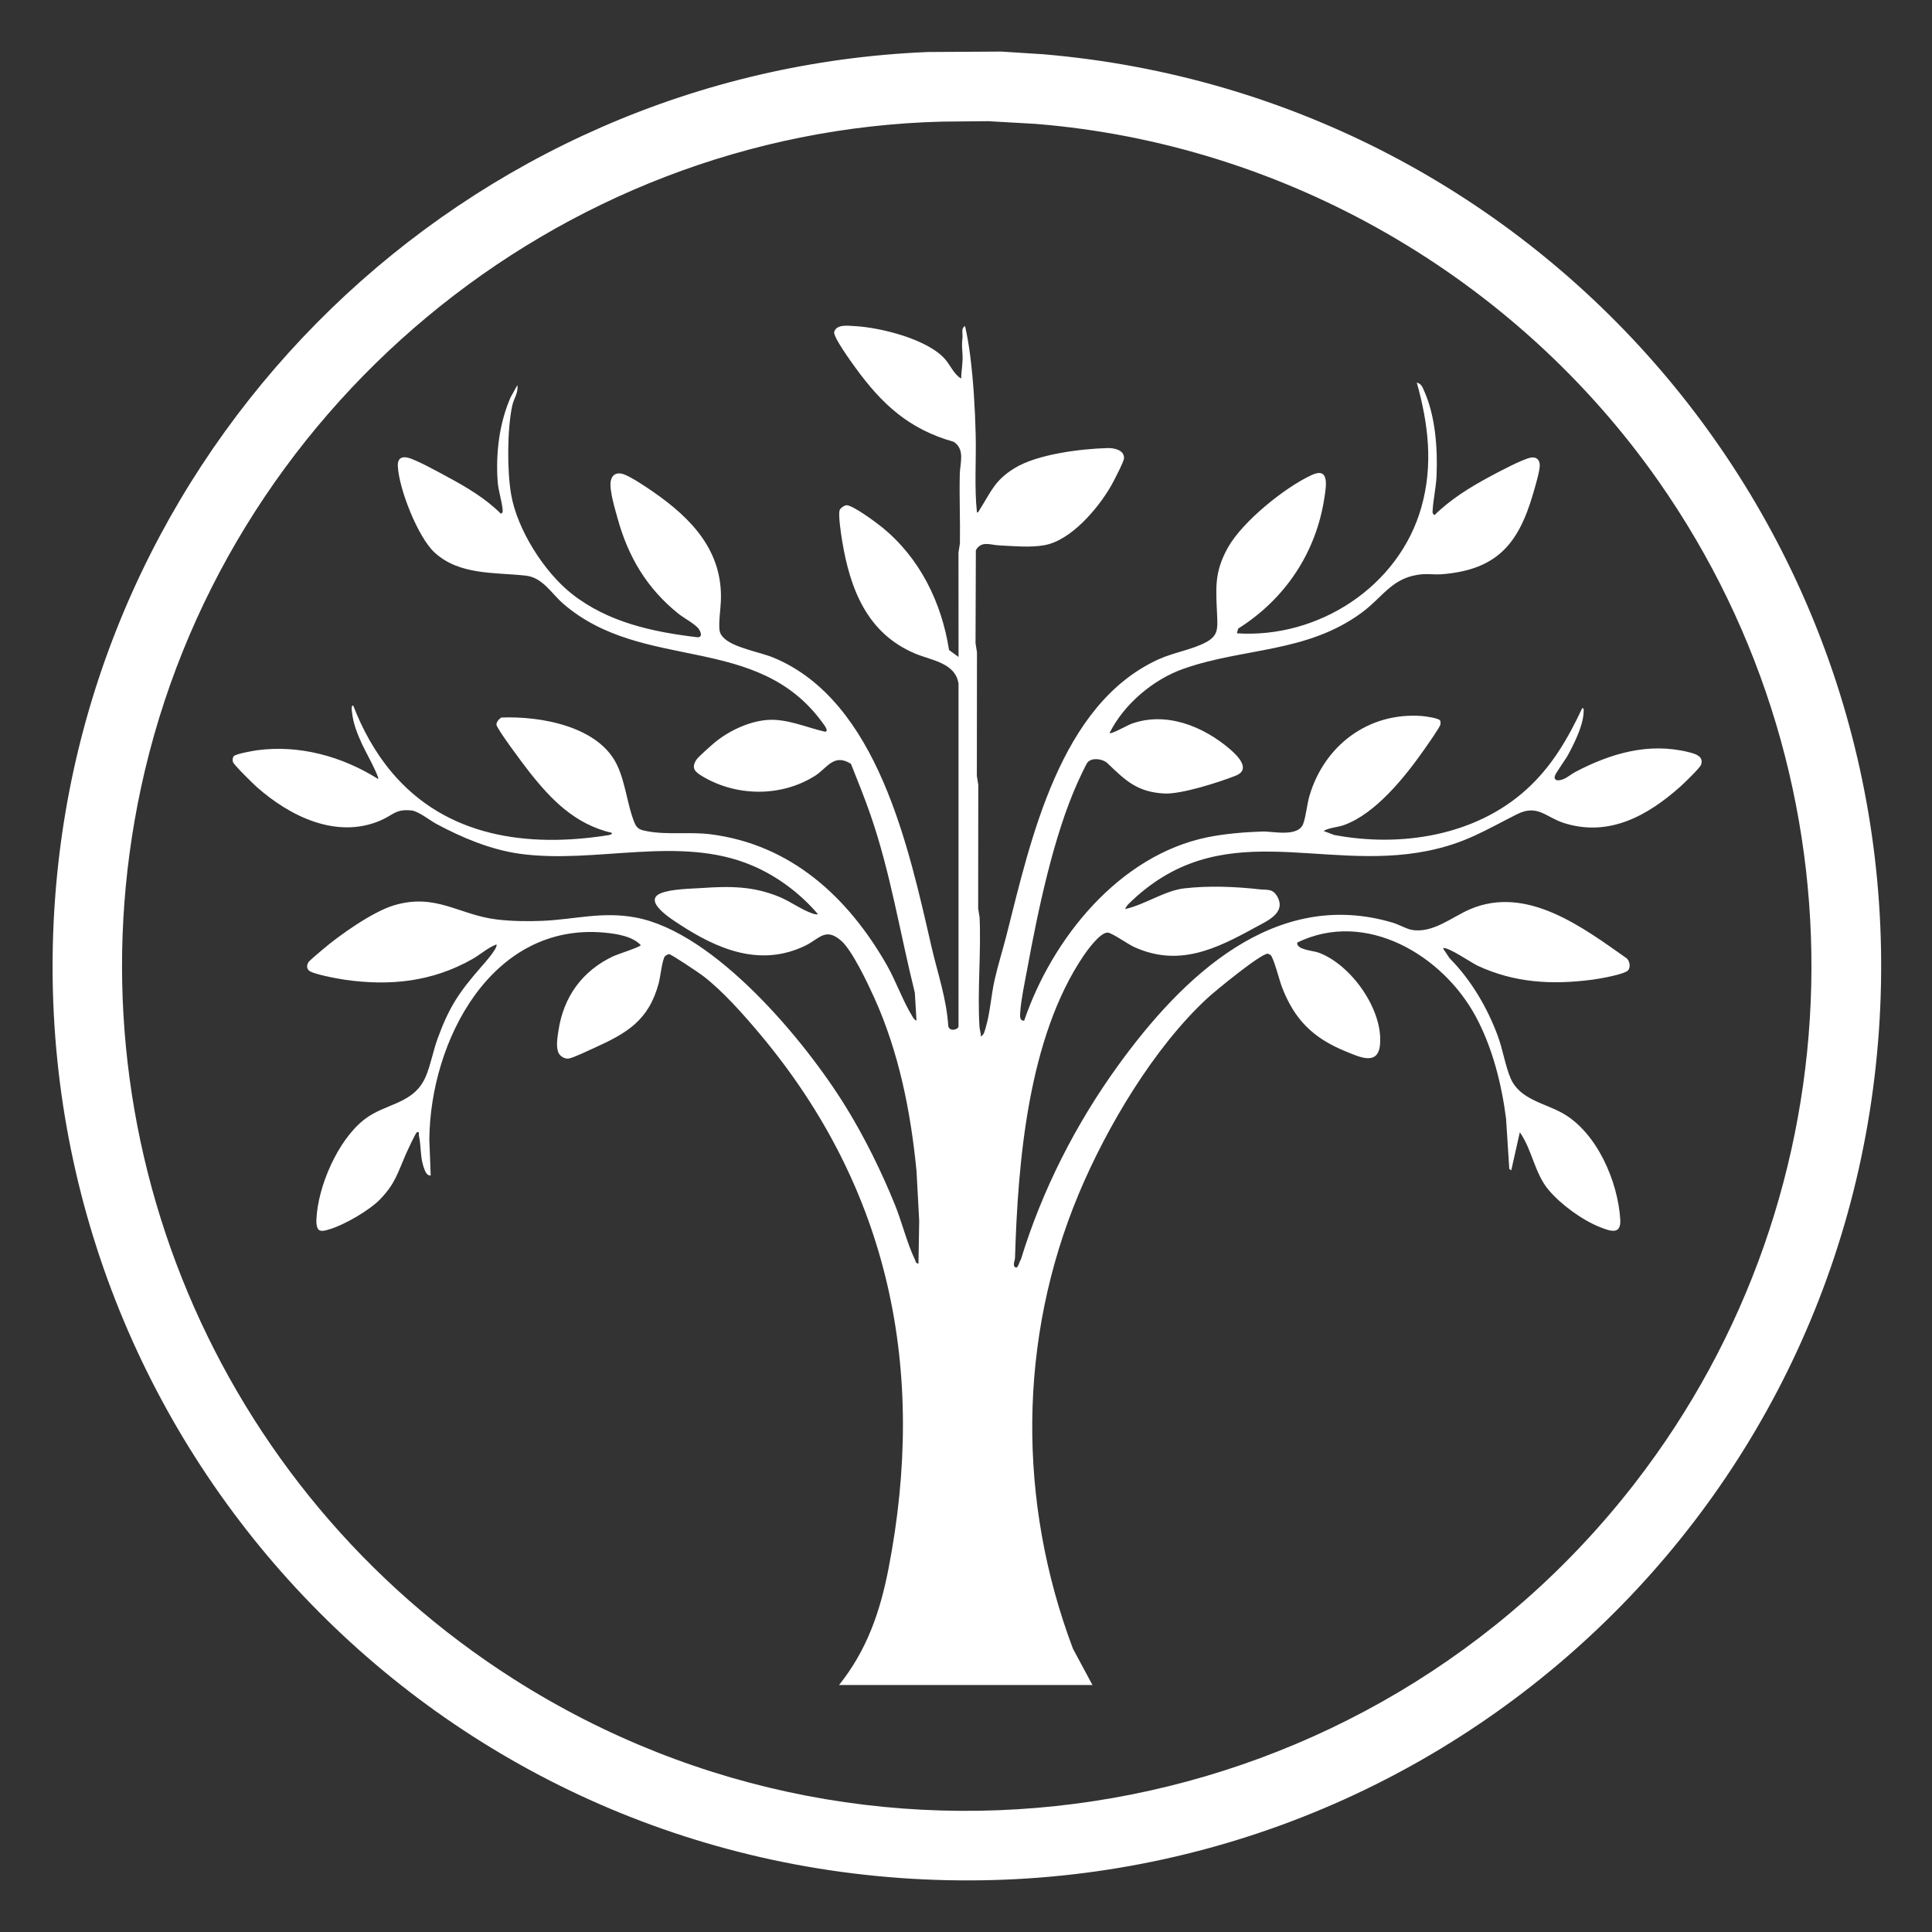
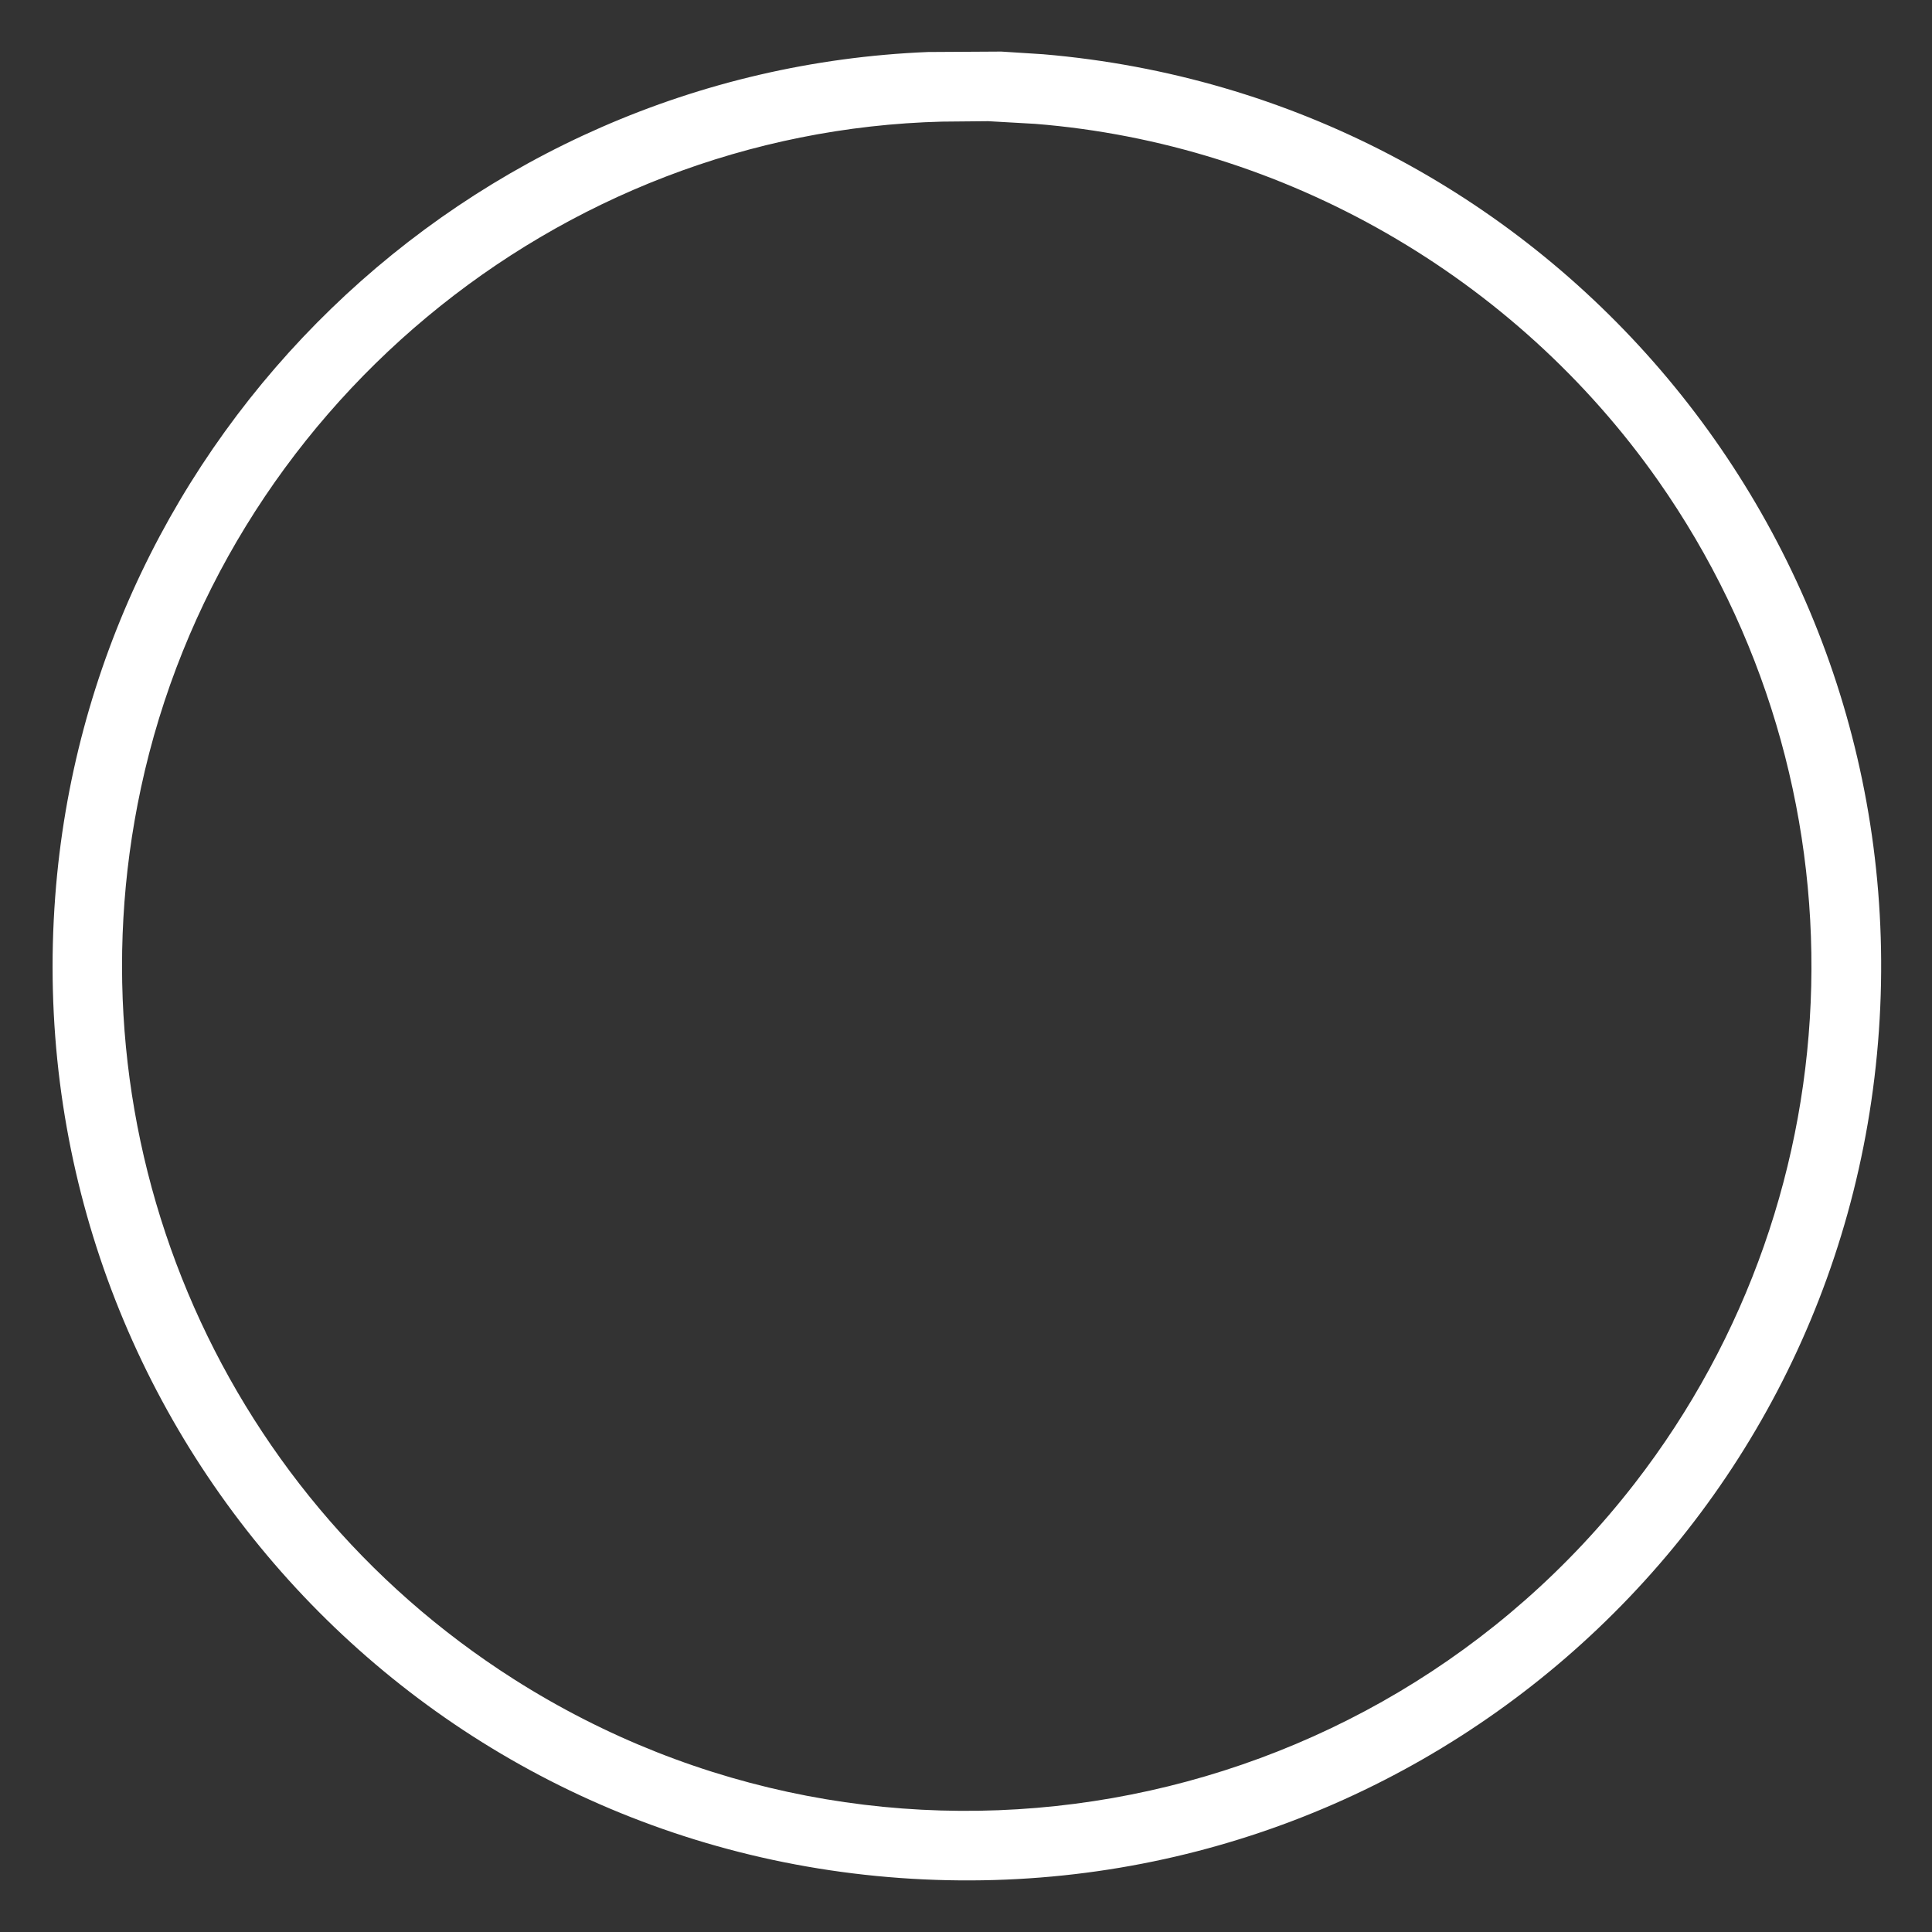
<svg xmlns="http://www.w3.org/2000/svg" id="Layer_1" data-name="Layer 1" viewBox="0 0 1470.72 1470.72">
  <rect x="0" y="0" width="1470.72" height="1470.72" fill="#333333" stroke="none" />
  <defs>
    <style>
      .cls-1 {
        fill: #fff;
      }
    </style>
  </defs>
-   <path class="cls-1" d="M706.47,39.59l55.74-.33,31.94,2.04c379.51,32.28,662.57,362.09,636.17,743.13-26.68,384.95-360.02,672.88-745.12,645.18C300.39,1401.93,13.14,1067.51,42.03,682.5,68.35,331.68,354.71,53.98,706.47,39.59ZM717.46,92.57c-294.49,7.41-548.58,220.06-610.17,507.27-56.66,264.19,57.27,534.11,283.63,678.28,280.59,178.71,650.82,112.6,853.46-148.87,172.64-222.76,179.8-532.65,17.84-763.41-108.89-155.15-284.14-256.33-474.08-271.55l-35.94-2.04-34.75.33Z" />
-   <path class="cls-1" d="M729.68,520.57c-2.25-16.07-21.06-17.98-32.97-23-36.67-15.45-49.6-49.09-55.7-86.22-.71-4.34-3.12-20.23-1.77-23.2.68-1.5,3.84-3.75,5.58-3.54,5.21.63,21.6,12.69,26.38,16.55,28.86,23.32,45.57,57.23,51.25,93.67l7.23,5.26-.04-79.51,1.09-6.9c.3-17.67-.54-35.41-.09-53.07.21-8.13,4.13-18.53-4.61-24.28-33.99-9.57-54.54-28.5-74.7-56.23-3.22-4.43-16.8-23.11-16.36-27.24,1.62-6.11,10.02-4.91,15.26-4.65,19.87,1.01,56.25,9.99,69.45,25.51,3.98,4.68,6.47,11.14,12,14.48.09-6,1.32-11.41,1.05-17.54-.26-5.93-.73-7.53-.04-13.94.3-2.78-1.28-7.13,1.98-8.5,1.61,7.42,2.95,15.06,3.89,22.6,2.47,19.65,3.66,40.11,4.16,59.81.5,19.83-1.1,39.79.96,59.52,1.26-.08,1.63-1.43,2.18-2.31,8.74-13.8,11.37-22.2,26.49-31.48,17.34-10.65,50.36-14.7,70.76-15.27,5.04-.14,12.59,1.43,12.56,7.58-.01,2.62-7.97,17.82-9.88,21.16-9.85,17.16-30.45,41.6-50.75,45.2-11.1,1.97-23.58.66-34.89.11-6.26-.31-13.08-3.7-17.3,3.69l-.24,70.82,1.09,6.9-.09,94.04,1.09,6.9-.09,94.04,1.09,6.9c1.22,27.22-1.77,56.02-.09,83.05.16,2.56,1.13,4.89,1.05,7.45,2.48-1.05,3.01-4.47,3.71-6.78,3.36-11.19,4.12-24.53,6.76-36.21,2.57-11.37,6.15-22.63,9.03-33.95,18.4-72.37,40.4-175.77,115.75-210.09,11.22-5.11,25.56-7.37,36.04-12.94,8.98-4.77,9.02-9.94,8.62-19.37-.88-20.96-2.66-33.46,8.18-52.78,11.13-19.81,43.12-45.64,63.74-55.2,13.72-6.37,11,8.44,9.77,16.77-6.23,42.15-29.94,77.61-65.76,100.16l-.94,3.56c62.03,4.08,123.36-35.56,140.43-95.95,9.11-32.24,5.37-63.2-3.49-94.95,3.69,1.05,4.37,3.63,5.75,6.73,8.52,19.11,10.23,44.03,9.28,64.78-.39,8.43-2.52,17.77-2.98,26.04-.1,1.76-.08,2.29,1.44,3.38,12.03-11.9,26.93-21.15,41.8-29.15,6.71-3.61,24.9-13.34,31.39-14.62,4.42-.87,7.03,1.7,6.95,6.12-.09,4.61-3.7,16.63-5.18,21.68-11.28,38.64-28.15,57.85-69.92,61.01-4.53.34-9.47-.4-14.04-.05-23.07,1.8-29.7,17.01-46.58,29.39-41.74,30.62-89.55,26.47-135.37,42.54-23.11,8.1-45.56,27.05-56.43,49.01,1.24,1.05,13.73-6,16.47-7.01,26.29-9.67,54.59,1.65,74.96,19.03,6.26,5.34,16.58,15.71,4.5,20.45-12.78,5.01-41.44,14.25-54.46,13.51-20.6-1.18-29.4-9.98-42.97-22.99-3.49-3.35-11.43-4.59-14.98-.98-1.35,1.37-6.47,12.6-7.69,15.3-18.43,40.69-30.39,98.18-38.5,142.41-1.73,9.43-4.76,23.56-5.3,32.69-.16,2.73-.7,6.69,2.99,6.49,21.33-62.48,72.23-125.91,139.72-139.65,13.03-2.65,28.41-3.91,41.66-4.33,7.95-.25,27.14,4.55,31.05-5.92,2.1-5.63,2.85-14.78,4.75-21.24,11.26-38.19,44.61-63.65,85.22-60.8,2.53.18,13.72,1.63,14.35,3.66.27.88.24,1.92.1,2.84-.31,2.04-10.53,16.5-12.6,19.44-14.38,20.44-36.67,48.44-60.83,57.11-5.02,1.8-10.9,1.85-15.52,4.47l7.94,3.03c50.65,9.64,107.46.76,146.45-34.54,19.33-17.51,31.54-38.57,42.51-61.95,1.66-.27,1.07,2.42,1.03,3.52-.4,9.89-7.1,23.36-11.85,32.13-1.83,3.38-9.45,13.78-10.01,16.01-.42,1.67-.09,2.42,1.46,3.22,5.78.45,9.73-4.02,14.34-6.44,26.77-14.01,55.57-22.53,85.99-14.99,4.91,1.22,11.72,3.02,9.56,9.55-.78,2.37-12.83,14.03-15.56,16.47-24.95,22.32-54.52,38.88-88.94,27.93-13.72-4.36-19.97-14.55-35.69-6.64-24.74,12.45-39.56,22.14-68.07,27.88-82.01,16.51-157.95-28.64-228.03,40.83-.53.53-2.34,3.19-2.07,3.42,14.62-3.2,30.2-14.04,44.75-15.71,19.02-2.18,38.79-1.38,57.69.74,5.66.63,9.83-.79,13.37,5.62,6.93,12.54-8.41,18.71-17.18,23.54-29.87,16.45-58.15,30.11-91.99,14.67-4.55-2.08-17.03-10.92-20.13-10.92-5.67,0-15.12,13-18.32,17.73-42.09,62.24-49.93,156.63-52.1,229.75-.07,2.26-2.23,6.22.46,7.44,1.94.88,2.91-5.03,3.98-6,16.12-52.77,41.77-103.2,74.07-147.82,48.48-66.95,118.98-135.71,209.3-108.55,4.28,1.29,10.09,4.56,13.71,5.28,16.2,3.24,31.05-9.72,44.9-15.63,43.17-18.43,85.6,13.72,119.23,37.41,2.26,2.03,3.05,6.56,1.14,9-2.56,3.26-22.64,6.66-27.67,7.3-30.62,3.93-58.75,2.38-87.02-10.7-4.12-1.91-23.8-15.35-26.3-13.17l5.01,7.48c16.32,16.49,28.68,37.47,36.72,59.23,3.8,10.3,5.68,22.76,9.75,32.23,6.88,16,25.75,18.78,39.49,26.48,26.13,14.64,42.19,51.9,43.96,80.97.72,11.88-7.43,8.99-15.68,5.69-13.51-5.42-29.45-17.07-38.82-28.15-10.79-12.77-12.45-30.4-21.97-43.99l-6.5,28.98-1.51-.98-2.47-38.51c-3.43-26.32-10.27-53.64-22.82-77.13-25.15-47.1-83.93-82.23-136.17-56.73-.65,5.56,11.95,6.04,16.33,7.66,24.79,9.13,49.27,43.58,46.7,70.24-1.55,16.07-15.65,9.19-25.97,4.99-24.9-10.14-39.11-24.09-48.74-49.21-1.81-4.71-6.18-22.27-8.68-24.32l-2.03-.92c-5.32-.08-39.69,28.1-45.52,33.46-40.83,37.47-77.1,98.47-98.41,149.47-46.21,110.58-46.59,234.22-4.38,346.17l14.85,27.63h-192.9c21.22-26.58,31.26-55.68,37.68-88.76,29.22-150.59,1.07-288.64-97.67-406.48-12.23-14.6-28.99-33.63-44.04-44.92-2.94-2.2-23.76-16.23-25.41-16.23-1.03.24-2.34.86-3.05,1.6-2.09,2.17-3.56,15.91-4.72,20.27-7.68,28.85-24.37,38.38-50.01,49.94-4.22,1.9-14.59,6.9-18.42,7.65-2.83.55-6.38-1.44-7.7-3.89-2.42-4.52-1.04-12.12-.29-17.17,3.86-26.01,18.24-45.8,42.03-56.92,2.85-1.33,20.65-7.03,20.65-8.32-6.34-6.81-18.47-8.65-27.47-9.5-86.35-8.11-132.84,82.7-133.48,157.38l1.04,27.53c-3.03.15-4.16-3.14-5.04-5.45-3.12-8.24-2.1-16.86-3.95-25.05-.31-1.38.91-2.92-1.49-2.48-1.08.58-7.6,14.81-8.69,17.3-6.16,14.09-7.7,21.34-18.78,33.19-8.18,8.75-27.93,20.2-39.46,23.5-2.25.64-4.48,1.52-6.89.82-2.71-.89-2.82-5.99-2.71-8.39,1.09-25.17,16.18-60.06,36.12-75.85,16.55-13.11,38.27-11.45,47.38-33.58,3.59-8.71,5.42-19.09,8.75-28.23,8.92-24.46,16.56-35.54,33.26-54.7,1.99-2.28,13.29-14.88,11.47-17.01-6.73,2.63-12.1,7.65-18.31,11.17-30.42,17.24-62.65,20.65-97.01,15.7-4.85-.7-25.35-4.34-27.67-7.3-1.57-2-1.29-4.09.02-6.13.8-1.25,8.63-7.76,10.56-9.42,12.87-11.05,38.26-28.9,54.23-33.72,32.17-9.72,49.42,7.2,78.68,10.72,10.92,1.31,23.97,1.51,34.99,1,24.76-1.15,45.15-7.26,70.5-2.54,60.41,11.23,129.33,94.12,160.3,144.55,14.2,23.11,26.82,48.75,37.04,73.91,5.32,13.09,9.39,29.71,15.22,41.75.63,1.31.71,3.36,2.79,3.21l.55-32.54-2.04-37.94c-4.42-45.19-13.39-90.35-32.13-131.79-4.93-10.9-16.9-36.33-25.37-43.6-11.91-10.23-16.46-1.3-27.09,3.86-34.31,16.64-66.91,2.82-96.25-16.45-5.25-3.45-28.19-17.67-13.64-23.48,8.06-3.22,22.29-3.33,31.06-3.92,21.27-1.44,39.03-1.54,59.15,6.81,7.96,3.3,16.81,9.69,24.58,12.4,1.6.56,2.96,1.04,4.72.77-13.6-15.93-30.93-28.96-50.29-37.16-55.4-23.46-119.07-.78-176.98-8.92-22.06-3.1-43.81-12.25-63.26-22.7-5.1-2.74-13.53-9.59-18.78-10.2-12.06-1.39-14.17,3.45-23.53,7.51-33.57,14.58-69.27-3.11-94.47-25.45-2.84-2.52-17.4-16.79-18.07-18.99-.44-1.46-.32-3.09.53-4.36,1.17-1.73,14.67-4.14,17.67-4.55,32.36-4.4,65.08,4.69,92.34,21.88,1.17-1.39-10.6-22.79-12.17-26.3-3.81-8.53-6.86-15.72-7.82-25.17-.11-1.04-.75-4.69.99-4.49,6.95,18.04,16.57,35.58,29.01,50.45,41.57,49.71,103.87,57.99,165.17,48.25.87-.14,3-.46,2.73-1.75-28.14-6.57-46.29-25.3-63.37-47.08-3.49-4.45-24.53-32.43-24.53-35.39,0-1.27.81-2.44,1.48-3.47l2.15-1.85c29.68-1.25,74.26,6.49,88.29,36.28,6.51,13.83,7.76,30.57,13.19,43.78,2,4.87,4.58,5.51,9.53,6.46,15.4,2.96,32.53.3,48.61,2.37,60.97,7.84,104.21,47.65,133.73,99.15,7.2,12.56,12.23,27.34,19.61,39.36.78,1.27,1.64,2.88,3.19,3.3l-1.26-21.22c-11.23-45.04-18.5-91.33-33.69-135.23-4.55-13.14-9.77-26.12-14.95-39.02-13.03-8.22-18.12,3.23-27.13,8.98-25.55,16.32-59.58,16.09-85.55.76-5.84-3.45-9.39-6.32-4.78-13.13,1.3-1.92,11.51-10.99,13.97-13.01,10.63-8.76,26.08-16.01,39.96-17.01,14.88-1.07,29.68,5.76,43.96,9,2.91-.53-.73-5.04-1.65-6.33-50.08-69.63-136.71-38.4-197.75-91.1-9.09-7.85-15.6-19.96-28.56-21.41-23.42-2.62-50.41-.16-69.39-17.57-12.77-11.72-27.3-48.8-28.02-66.02-.21-4.99,2.3-7.35,7.32-6.29,6.1,1.29,23.93,11.15,30.39,14.64,14.52,7.83,29.12,16.42,40.8,28.15,1.62-1.16,1.4-1.49,1.26-3.22-.54-6.56-3.27-14.37-3.76-21.25-1.54-21.51,1.2-44.37,9.82-64.15l5.17-9.31c.92,5.8-2.73,10.2-3.89,15.59-3.87,17.99-3.99,49.4-.85,67.61,4.62,26.69,25.06,59.02,46.24,75.7,27.55,21.7,61.73,29.07,95.95,33.05,3.55-.25,2.25-3.75.9-5.97-2.28-3.77-11.83-8.81-15.89-12.09-24-19.39-38.08-43.13-46.22-72.72-1.93-7.02-6.55-21.95-5.07-28.51,1.11-4.95,4.96-6.46,9.52-4.92,5.82,1.98,17.16,9.64,22.59,13.39,29.45,20.35,53.25,45.3,51.64,83.28-.28,6.69-1.72,15.88-1.04,22.04.23,2.09,1.24,3.81,2.64,5.36,7.25,8.02,27.87,11.25,38.38,15.59,79.64,32.96,103.12,145.31,120.43,220.4,4.61,19.98,11.49,39.54,12.7,60.26,1.35,4.6,7.8,2.18,7.8.19v-260.87Z" />
+   <path class="cls-1" d="M706.47,39.59l55.74-.33,31.94,2.04c379.51,32.28,662.57,362.09,636.17,743.13-26.68,384.95-360.02,672.88-745.12,645.18C300.39,1401.93,13.14,1067.51,42.03,682.5,68.35,331.68,354.71,53.98,706.47,39.59ZM717.46,92.57c-294.49,7.41-548.58,220.06-610.17,507.27-56.66,264.19,57.27,534.11,283.63,678.28,280.59,178.71,650.82,112.6,853.46-148.87,172.64-222.76,179.8-532.65,17.84-763.41-108.89-155.15-284.14-256.33-474.08-271.55l-35.94-2.04-34.75.33" />
</svg>